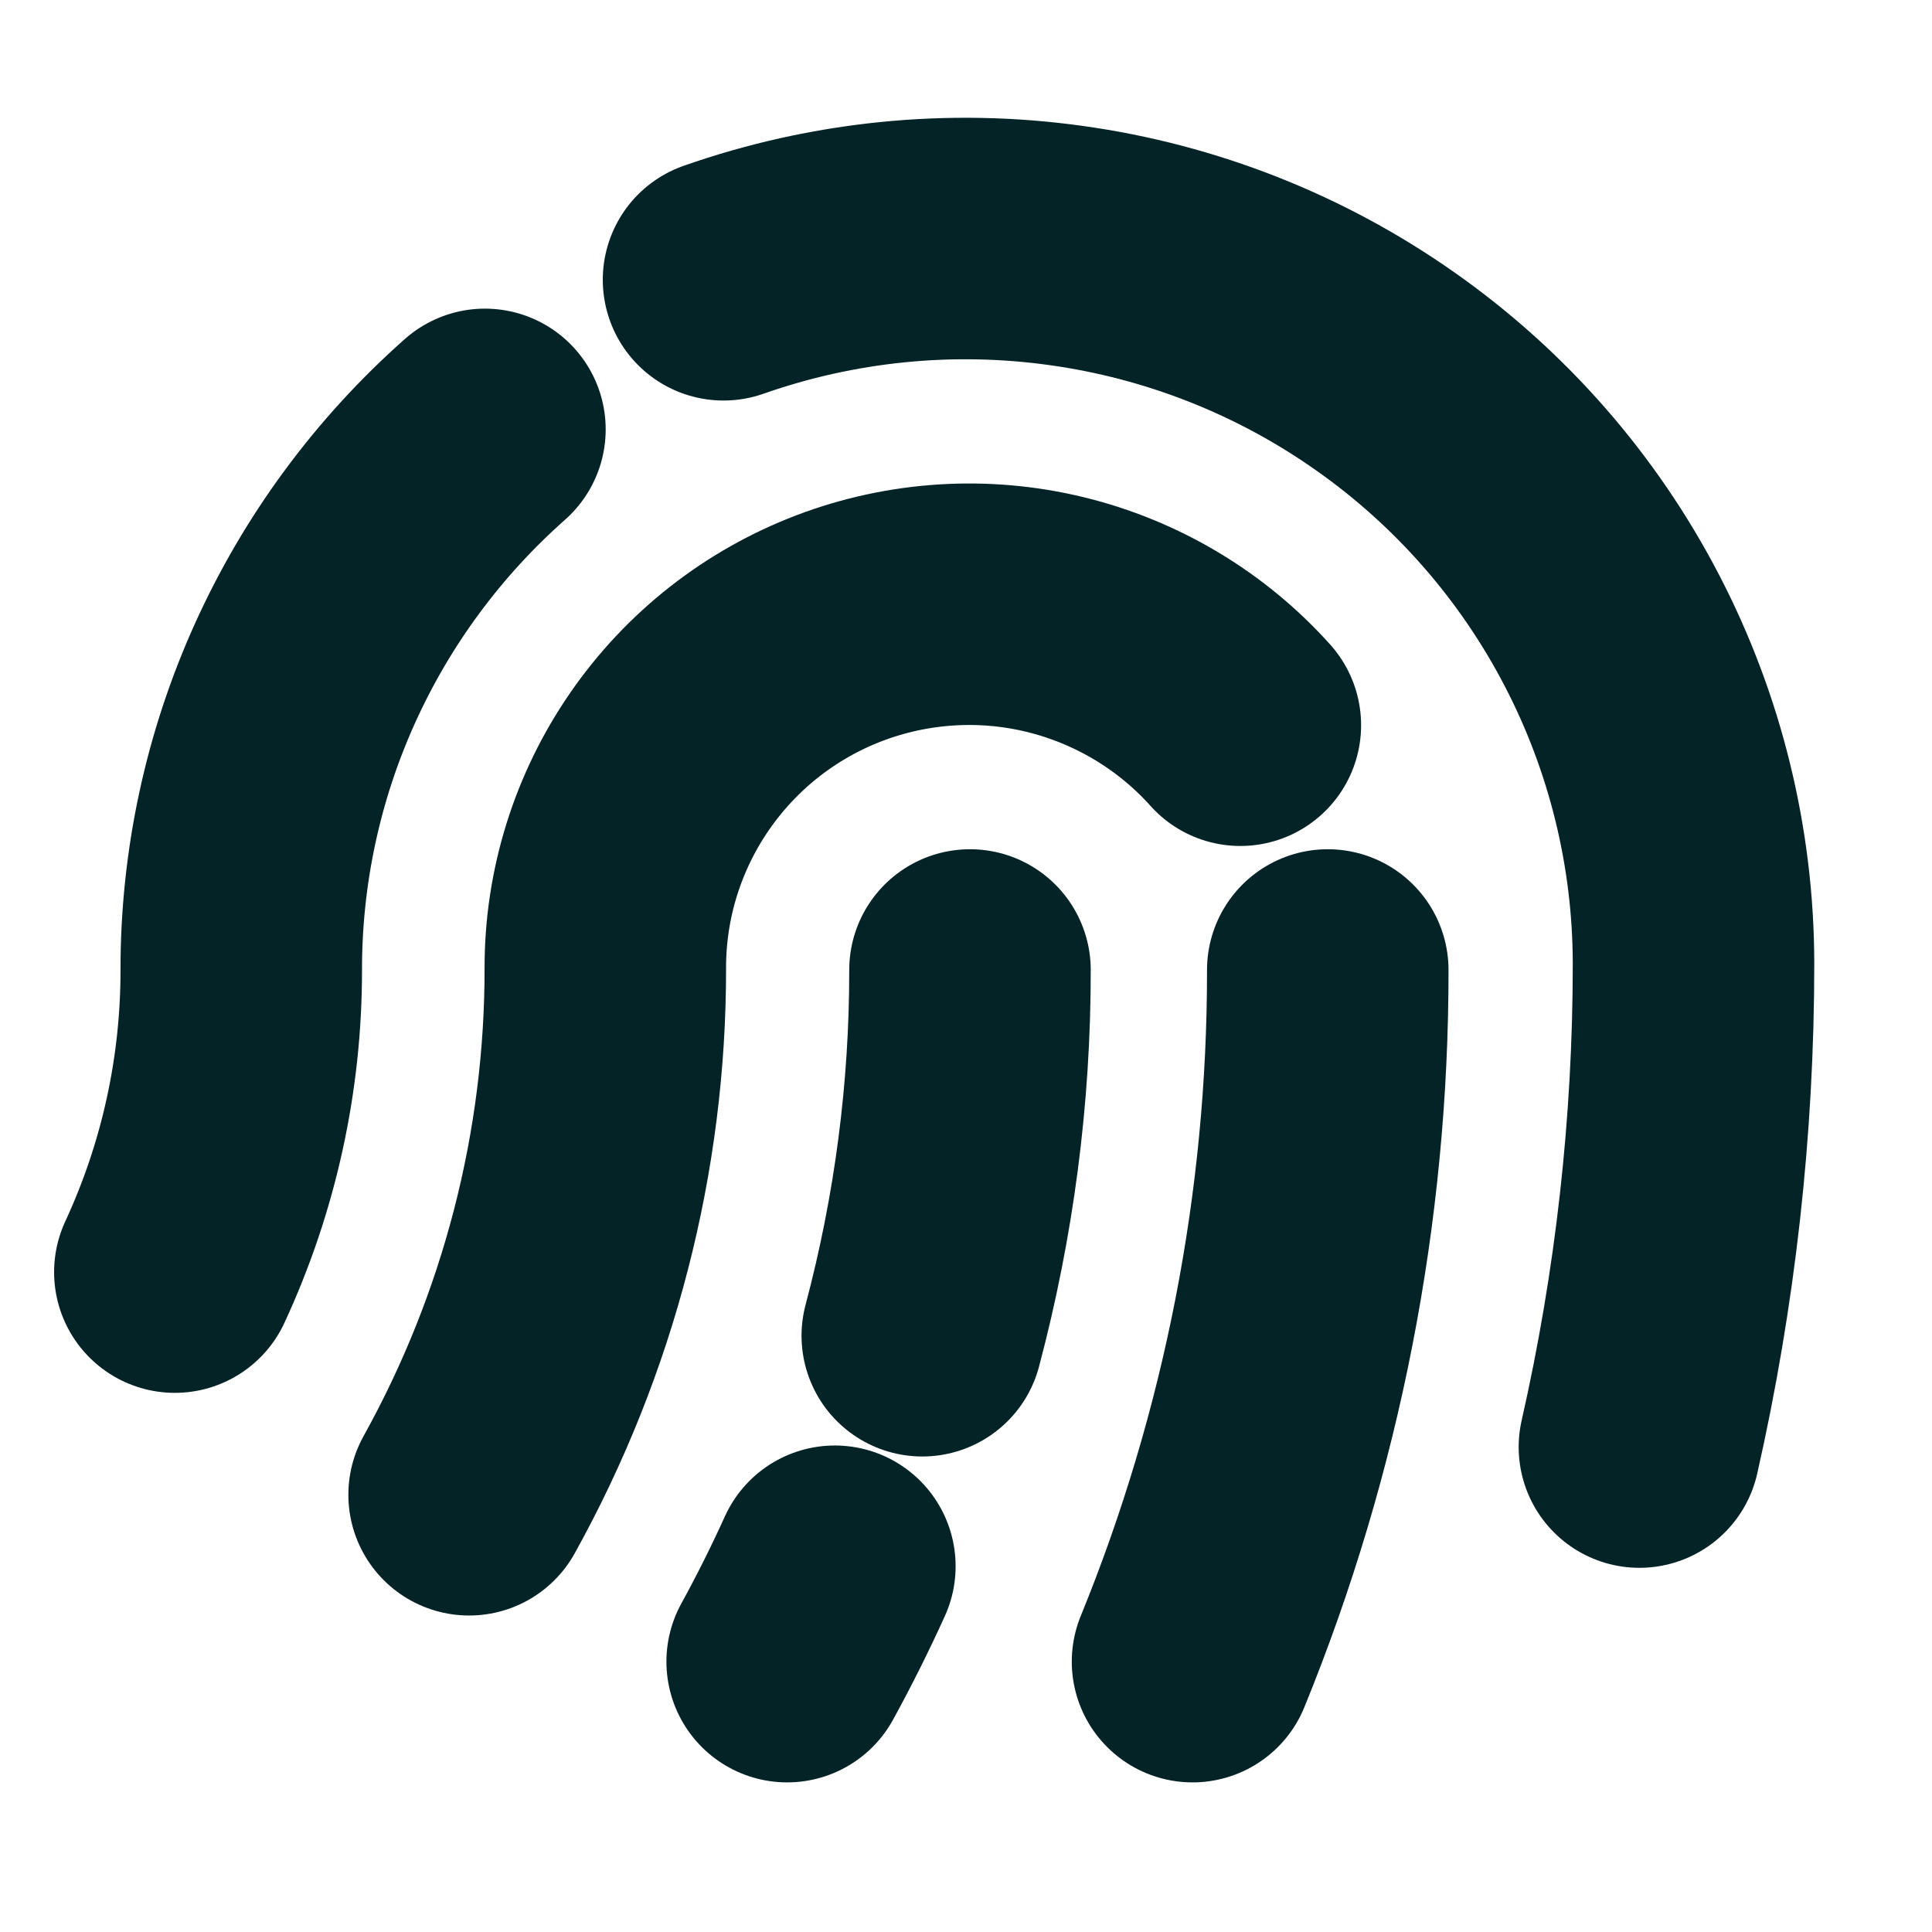
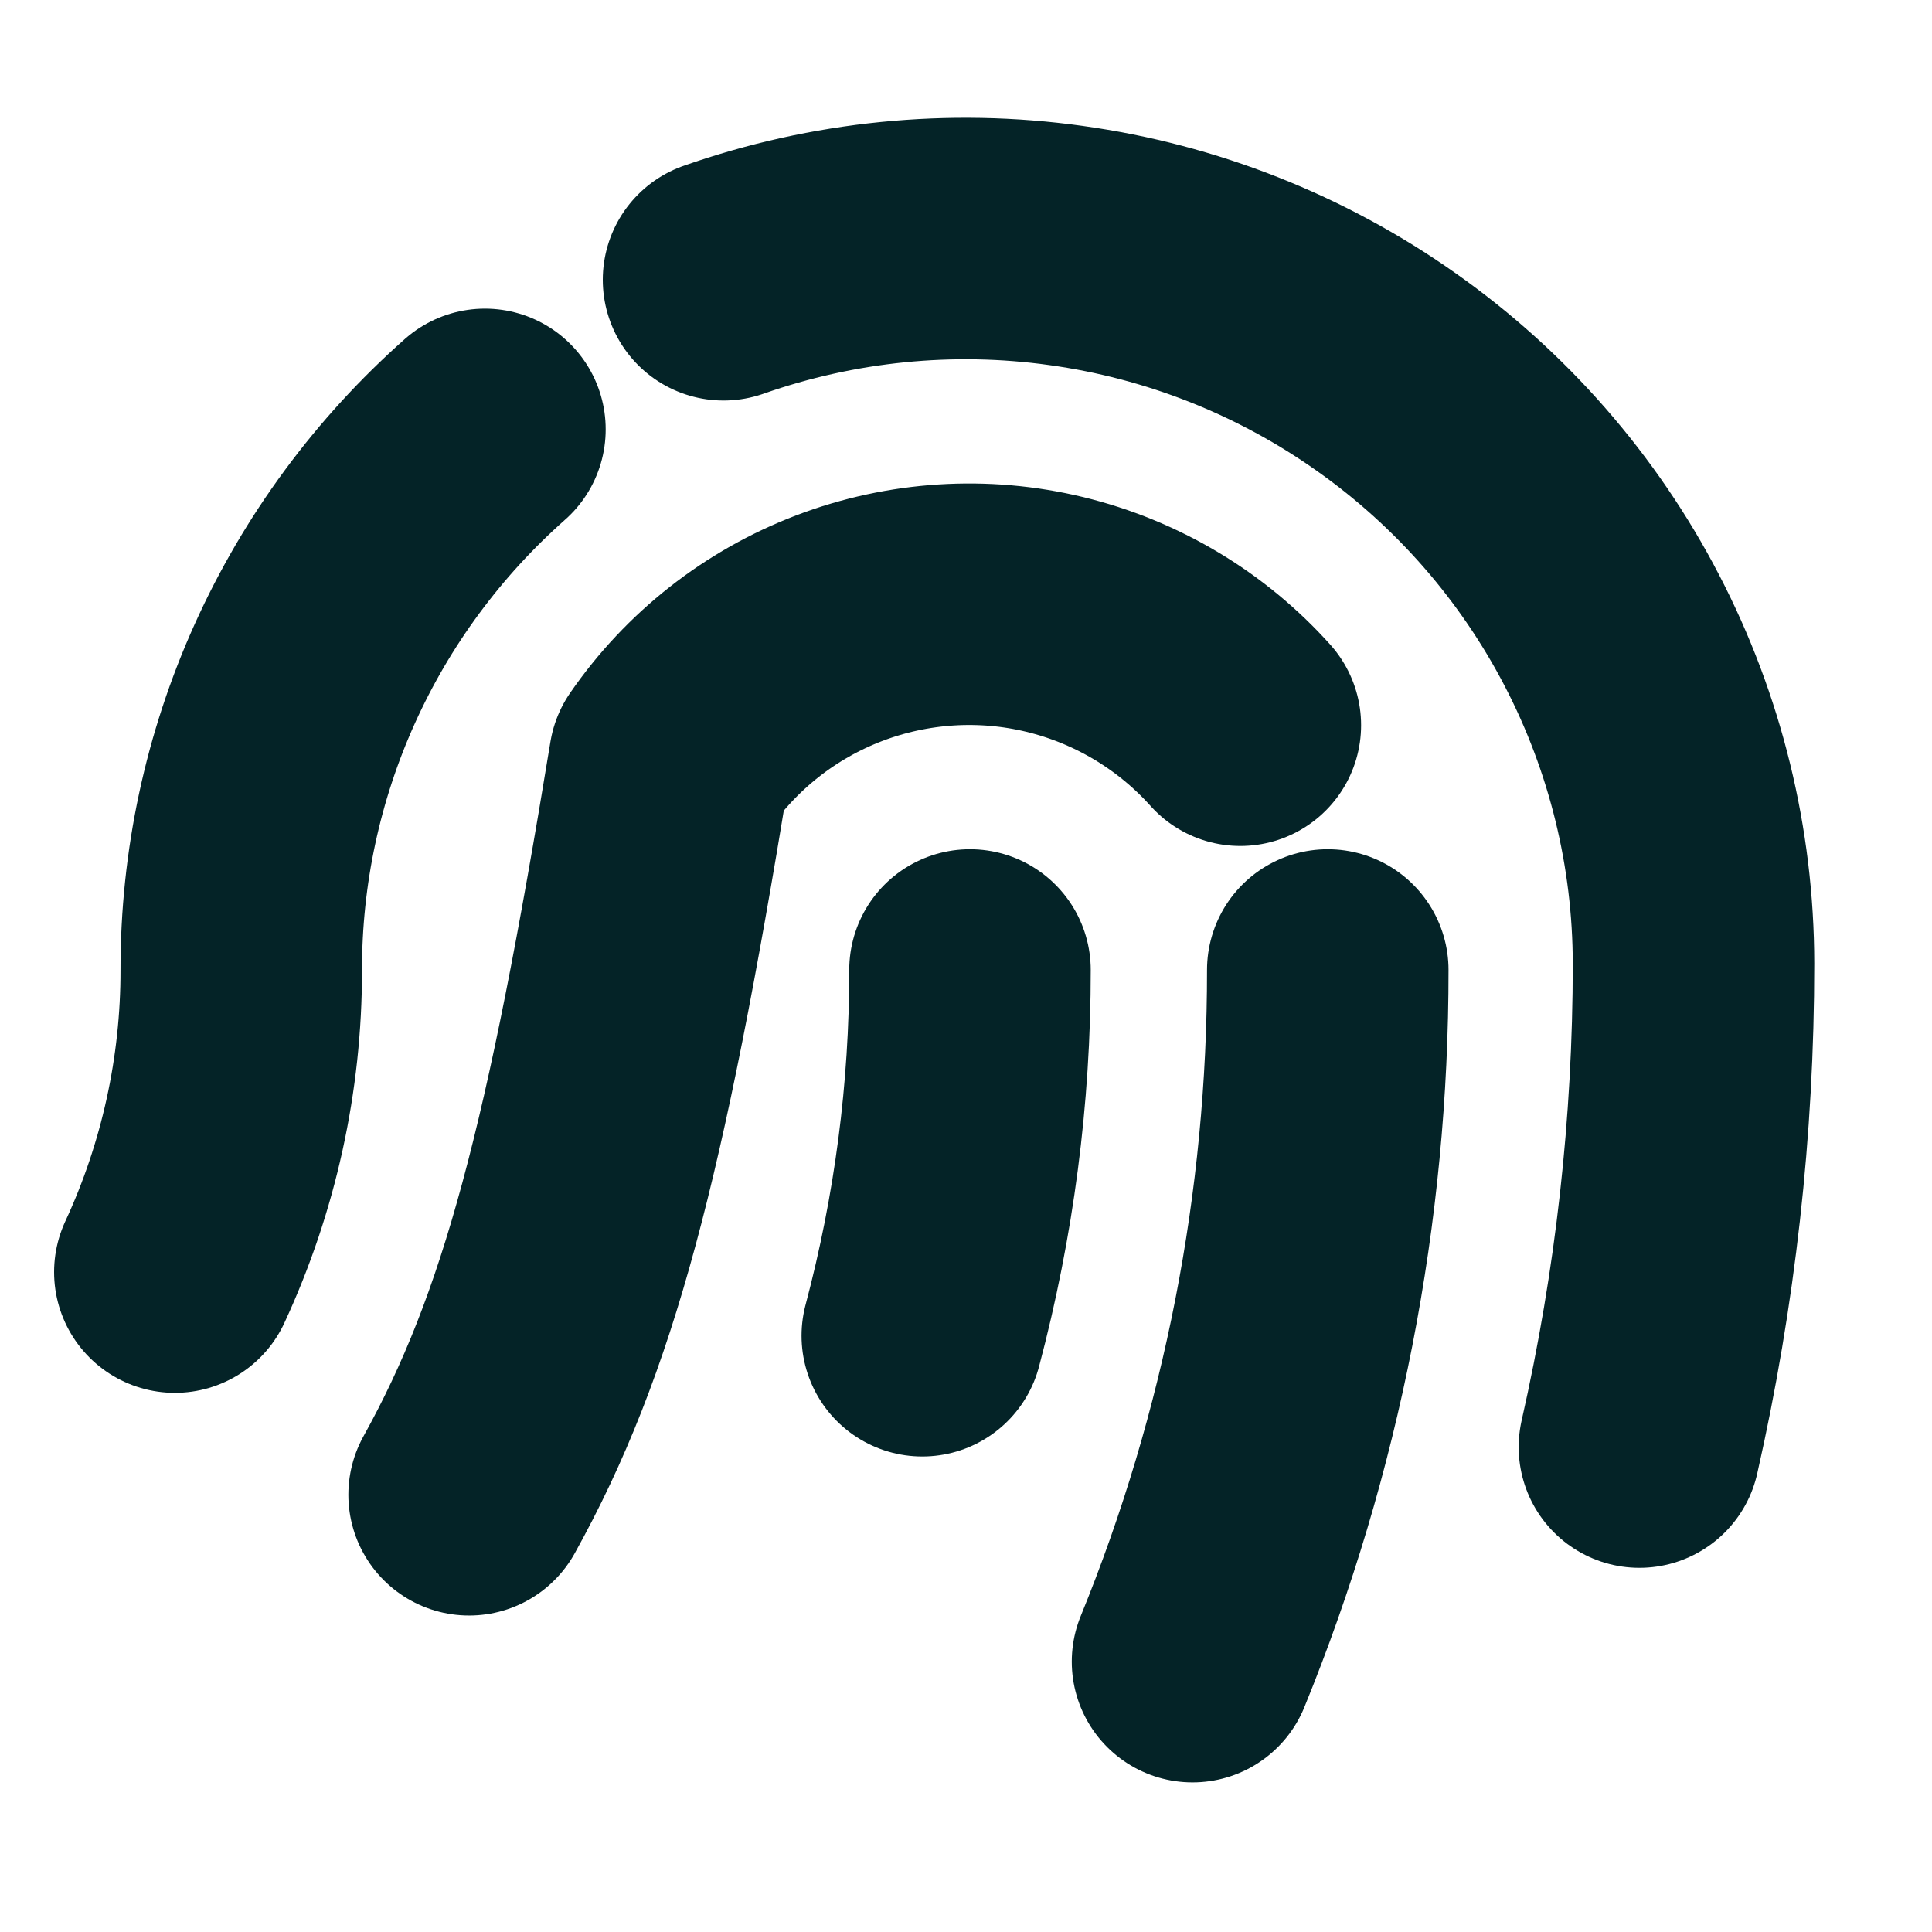
<svg xmlns="http://www.w3.org/2000/svg" width="16" height="16" viewBox="0 0 16 16" fill="none">
  <path d="M10.996 8.033C10.998 9.998 10.618 11.944 9.876 13.761" stroke="#042327" stroke-width="2" stroke-linecap="round" stroke-linejoin="round" />
-   <path d="M10.272 6.006C9.865 5.552 9.329 5.233 8.737 5.089C8.144 4.945 7.521 4.985 6.951 5.202C6.381 5.419 5.891 5.804 5.545 6.306C5.199 6.807 5.013 7.402 5.013 8.011C5.016 9.539 4.627 11.042 3.885 12.379" stroke="#042327" stroke-width="2" stroke-linecap="round" stroke-linejoin="round" />
+   <path d="M10.272 6.006C9.865 5.552 9.329 5.233 8.737 5.089C8.144 4.945 7.521 4.985 6.951 5.202C6.381 5.419 5.891 5.804 5.545 6.306C5.016 9.539 4.627 11.042 3.885 12.379" stroke="#042327" stroke-width="2" stroke-linecap="round" stroke-linejoin="round" />
  <path d="M5.992 2.317C6.901 1.998 7.873 1.9 8.827 2.033C9.782 2.165 10.691 2.524 11.477 3.079C12.264 3.633 12.906 4.368 13.349 5.221C13.792 6.073 14.024 7.02 14.025 7.98C14.025 9.327 13.875 10.67 13.577 11.984" stroke="#042327" stroke-width="2" stroke-linecap="round" stroke-linejoin="round" />
  <path d="M1.448 10.535C1.812 9.75 1.999 8.896 1.998 8.033C1.997 7.187 2.176 6.351 2.524 5.58C2.872 4.808 3.381 4.118 4.016 3.556" stroke="#042327" stroke-width="2" stroke-linecap="round" stroke-linejoin="round" />
-   <path d="M6.914 12.971C6.792 13.24 6.66 13.504 6.519 13.761" stroke="#042327" stroke-width="2" stroke-linecap="round" stroke-linejoin="round" />
  <path d="M8.033 8.033C8.034 9.055 7.901 10.072 7.638 11.062" stroke="#042327" stroke-width="2" stroke-linecap="round" stroke-linejoin="round" />
</svg>